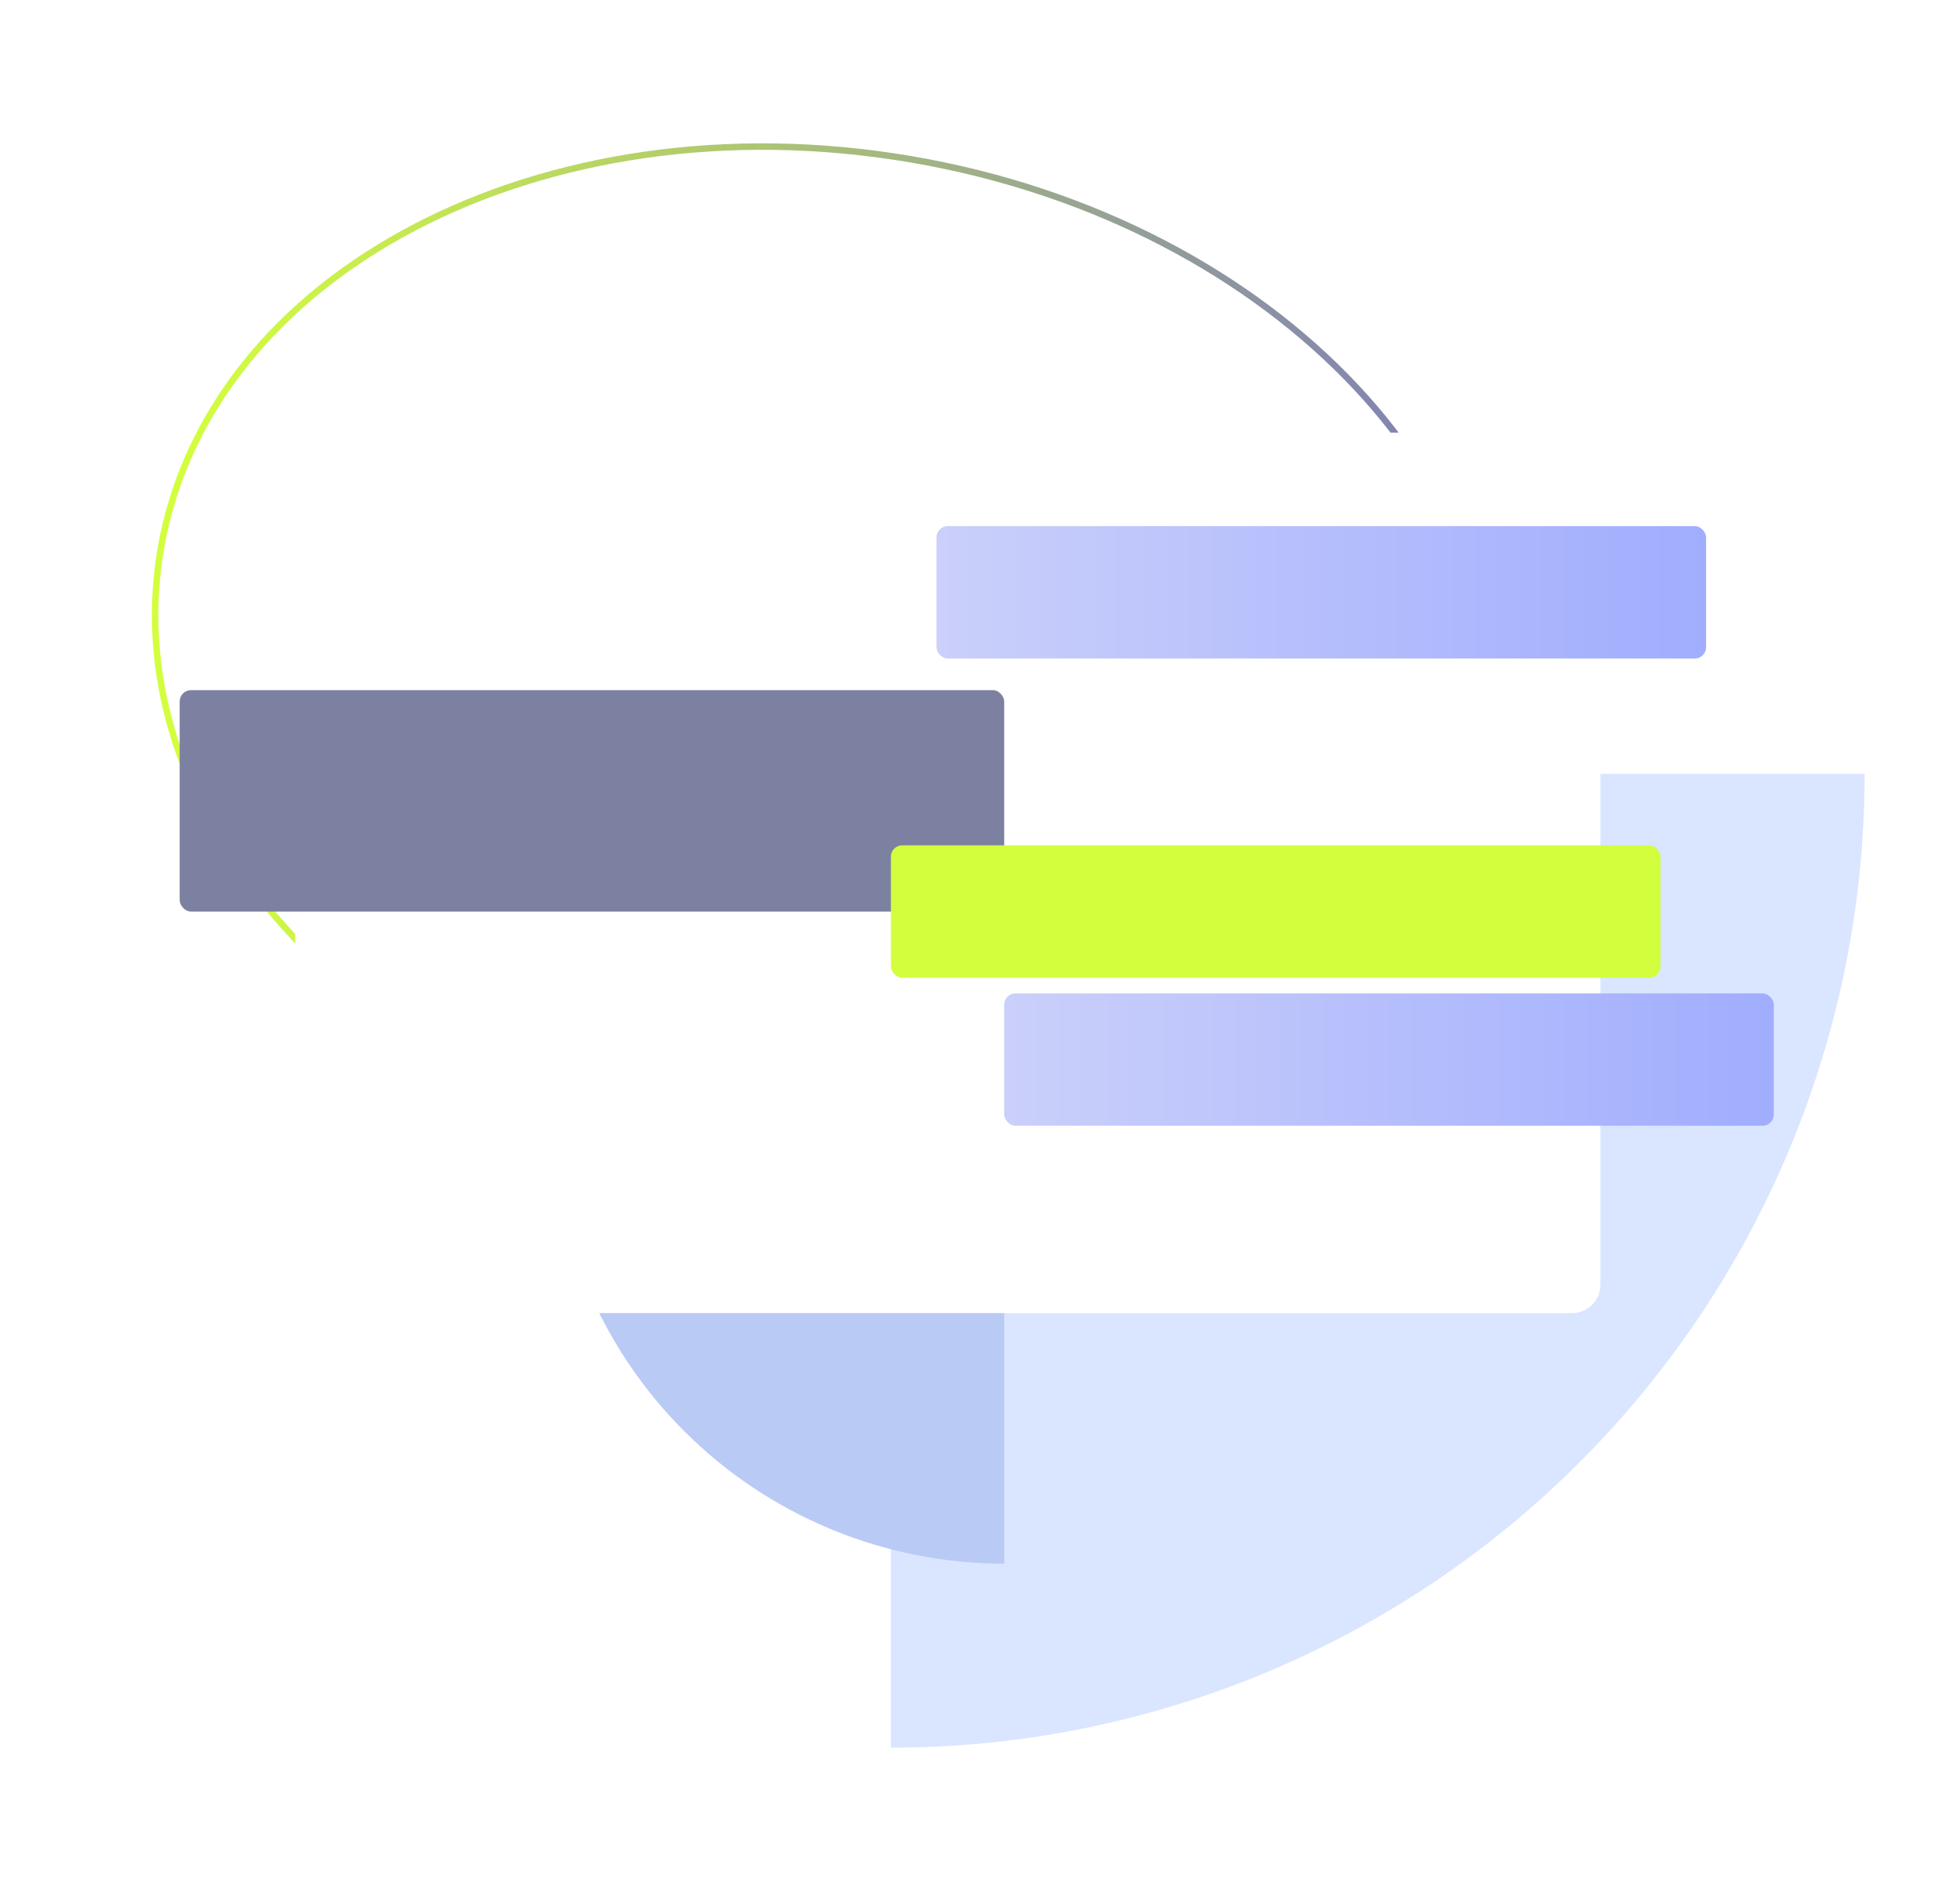
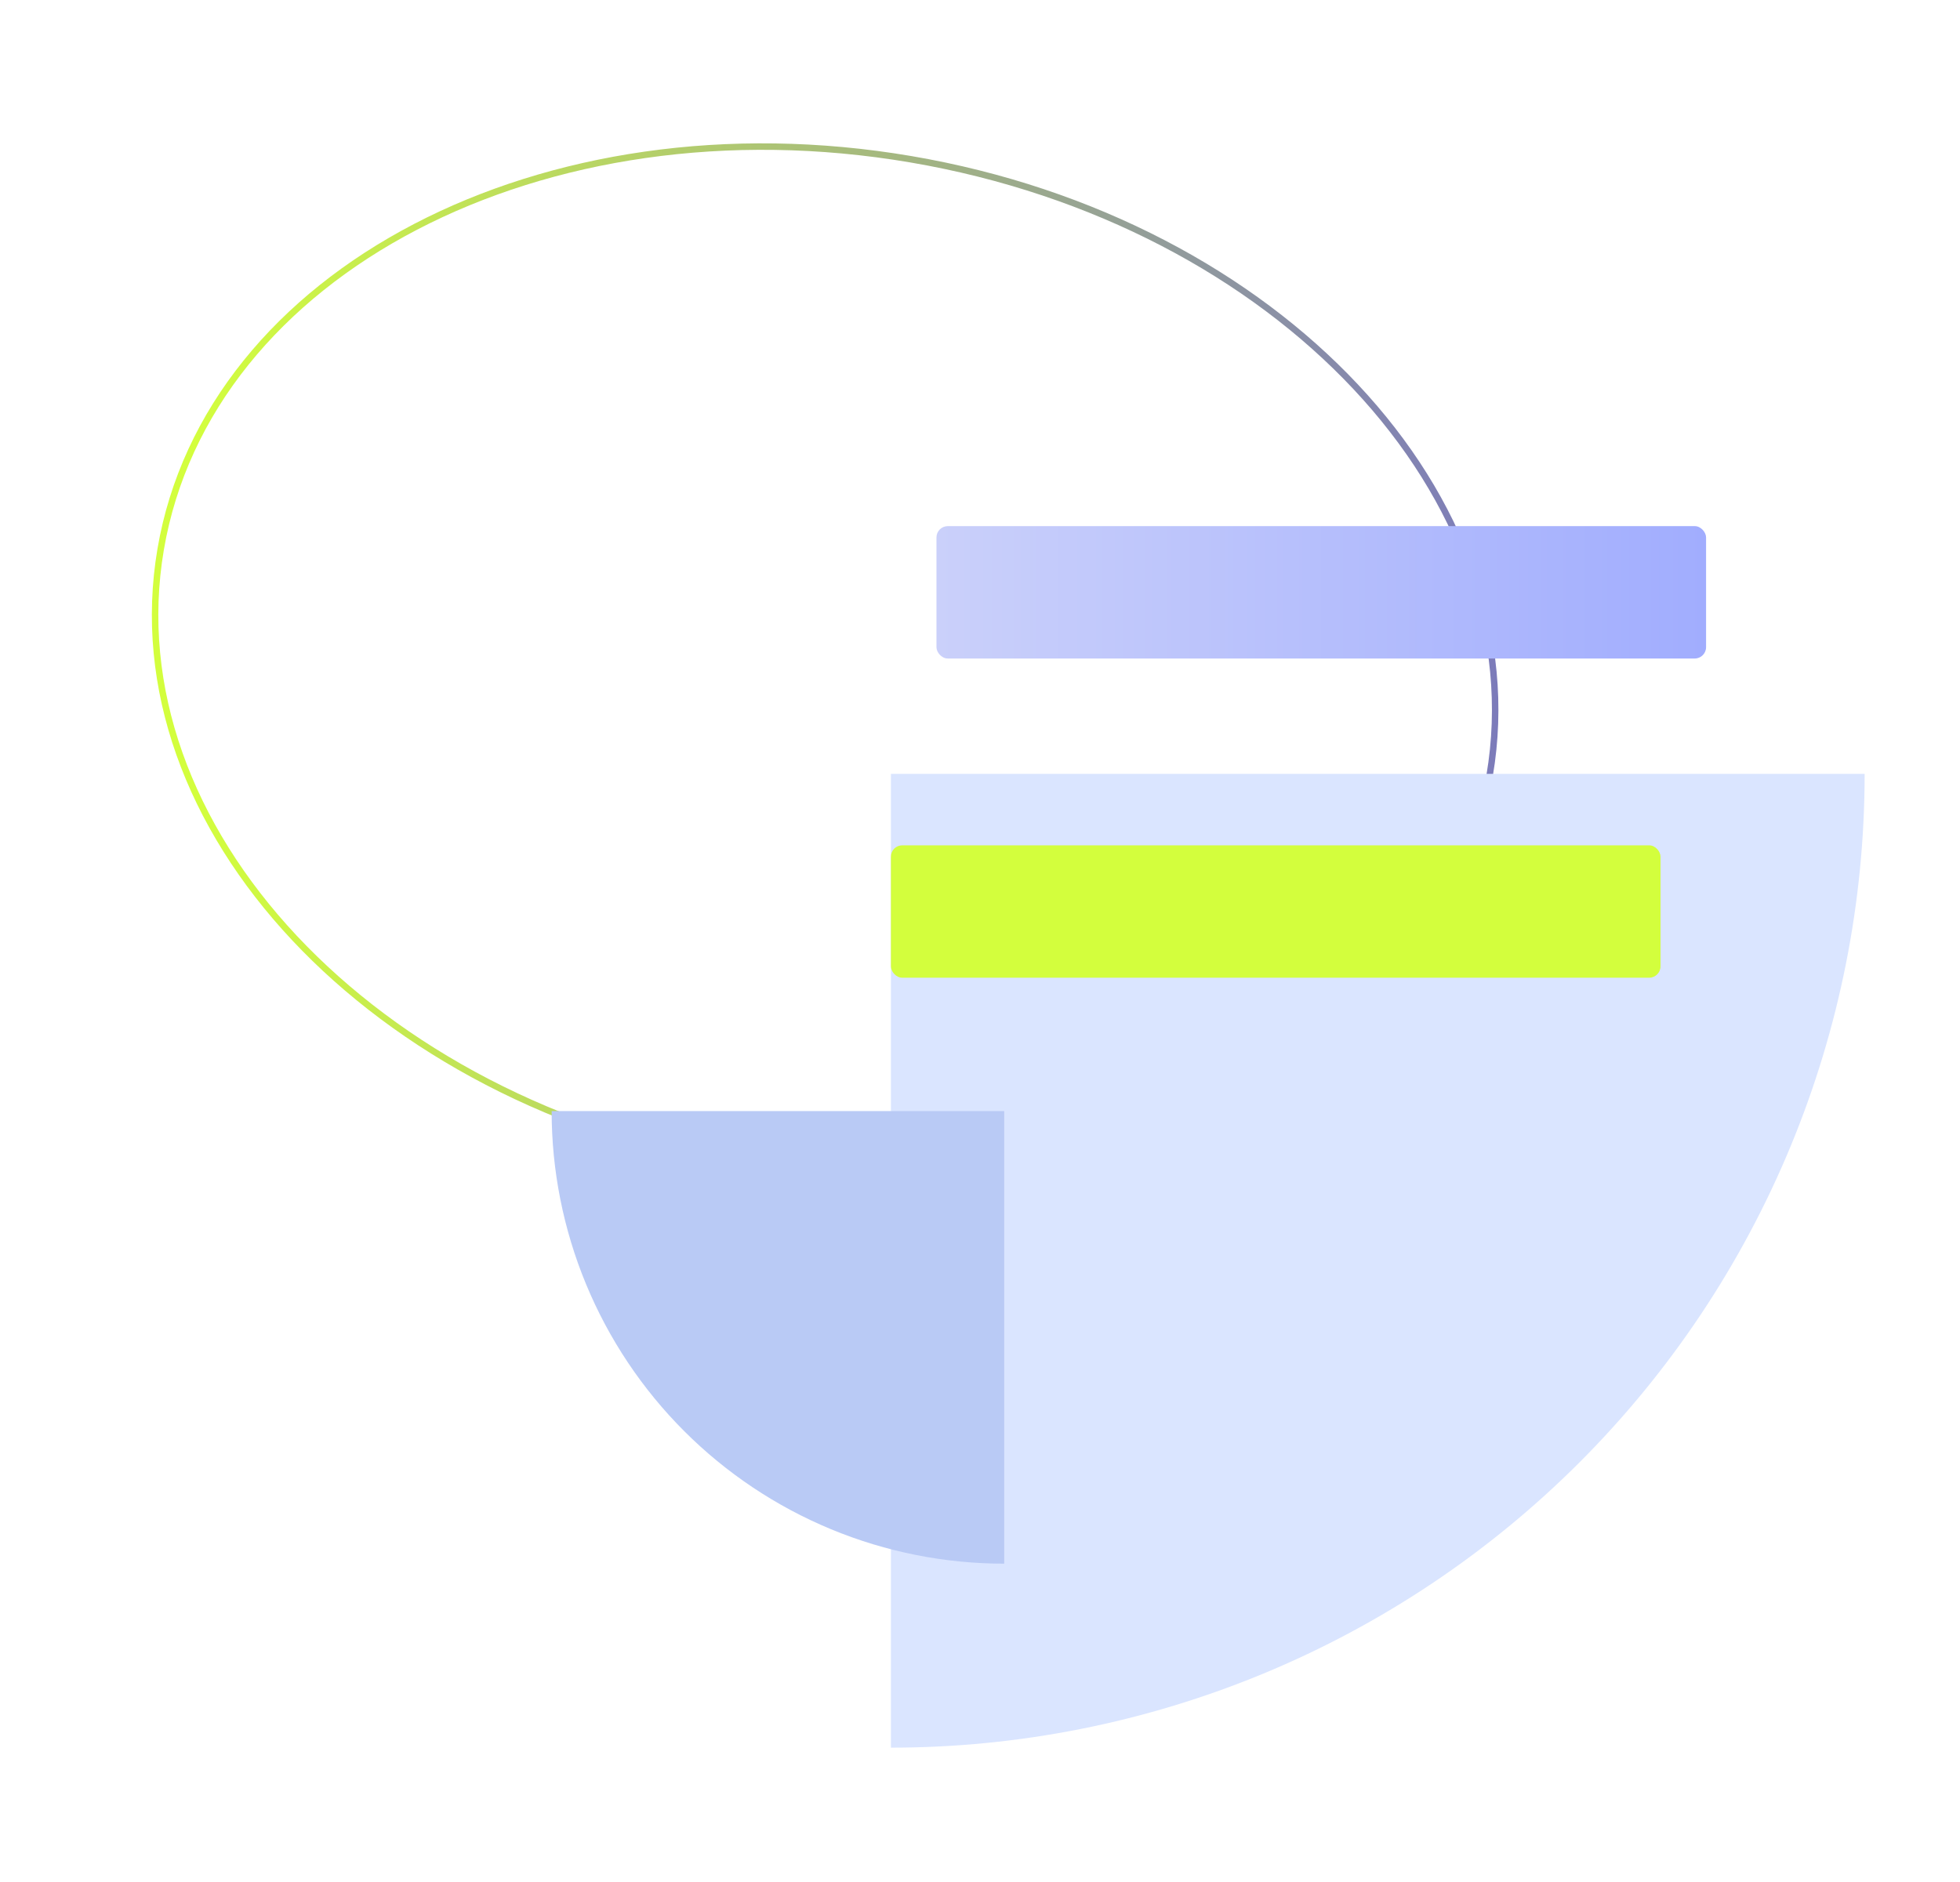
<svg xmlns="http://www.w3.org/2000/svg" width="303" height="291" viewBox="0 0 303 291" fill="none">
  <g filter="url(#filter0_f_862_7728)">
    <path d="M140.798 24.622C169.203 29.458 193.414 42.568 209.6 59.831C225.786 77.094 233.929 98.485 230.282 119.92C226.635 141.355 211.875 158.847 190.891 169.782C169.907 180.717 142.724 185.077 114.319 180.241C85.915 175.406 61.704 162.296 45.518 145.033C29.332 127.77 21.189 106.379 24.836 84.944C28.483 63.509 43.242 46.017 64.226 35.082C85.21 24.147 112.394 19.787 140.798 24.622Z" stroke="url(#paint0_linear_862_7728)" />
  </g>
  <path d="M137.728 270.228C157.496 270.228 177.07 266.334 195.333 258.767C213.596 251.2 230.191 240.109 244.169 226.127C258.147 212.145 269.235 195.546 276.799 177.278C284.364 159.01 288.258 139.43 288.258 119.657L137.728 119.657L137.728 270.228Z" fill="#DAE5FF" />
  <path d="M85.279 171.8C85.279 180.99 87.089 190.09 90.605 198.58C94.121 207.071 99.274 214.785 105.77 221.284C112.267 227.782 119.979 232.937 128.467 236.453C136.955 239.97 146.053 241.78 155.24 241.78L155.24 171.8L85.279 171.8Z" fill="#B9CAF5" />
  <g filter="url(#filter1_d_862_7728)">
-     <rect x="43.879" y="68.205" width="201.782" height="136.146" rx="4.381" fill="white" />
-   </g>
+     </g>
  <rect x="144.77" y="81.351" width="118.975" height="20.47" rx="1.752" fill="url(#paint1_linear_862_7728)" />
-   <rect x="155.24" y="153.6" width="118.975" height="20.47" rx="1.752" fill="url(#paint2_linear_862_7728)" />
-   <rect x="27.777" y="106.711" width="127.463" height="34.233" rx="1.752" fill="#7D81A1" />
  <rect x="137.727" y="130.707" width="118.975" height="20.47" rx="1.752" fill="#D3FE3D" />
  <defs>
    <filter id="filter0_f_862_7728" x="21.775" y="20.465" width="211.568" height="163.934" filterUnits="userSpaceOnUse" color-interpolation-filters="sRGB">
      <feFlood flood-opacity="0" result="BackgroundImageFix" />
      <feBlend mode="normal" in="SourceGraphic" in2="BackgroundImageFix" result="shape" />
      <feGaussianBlur stdDeviation="0.85" result="effect1_foregroundBlur_862_7728" />
    </filter>
    <filter id="filter1_d_862_7728" x="41.951" y="63.211" width="209.142" height="143.506" filterUnits="userSpaceOnUse" color-interpolation-filters="sRGB">
      <feFlood flood-opacity="0" result="BackgroundImageFix" />
      <feColorMatrix in="SourceAlpha" type="matrix" values="0 0 0 0 0 0 0 0 0 0 0 0 0 0 0 0 0 0 127 0" result="hardAlpha" />
      <feOffset dx="1.752" dy="-1.314" />
      <feGaussianBlur stdDeviation="1.84" />
      <feComposite in2="hardAlpha" operator="out" />
      <feColorMatrix type="matrix" values="0 0 0 0 0 0 0 0 0 0 0 0 0 0 0 0 0 0 0.11 0" />
      <feBlend mode="normal" in2="BackgroundImageFix" result="effect1_dropShadow_862_7728" />
      <feBlend mode="normal" in="SourceGraphic" in2="effect1_dropShadow_862_7728" result="shape" />
    </filter>
    <linearGradient id="paint0_linear_862_7728" x1="30.445" y1="138.99" x2="299.677" y2="136.029" gradientUnits="userSpaceOnUse">
      <stop stop-color="#D3FE3D" />
      <stop offset="1" stop-color="#5F4FE4" />
    </linearGradient>
    <linearGradient id="paint1_linear_862_7728" x1="144.77" y1="91.585" x2="263.744" y2="91.585" gradientUnits="userSpaceOnUse">
      <stop stop-color="#CAD0FA" />
      <stop offset="1" stop-color="#A1ADFE" />
    </linearGradient>
    <linearGradient id="paint2_linear_862_7728" x1="155.24" y1="163.834" x2="274.215" y2="163.834" gradientUnits="userSpaceOnUse">
      <stop stop-color="#CAD0FA" />
      <stop offset="1" stop-color="#A1ADFE" />
    </linearGradient>
  </defs>
</svg>